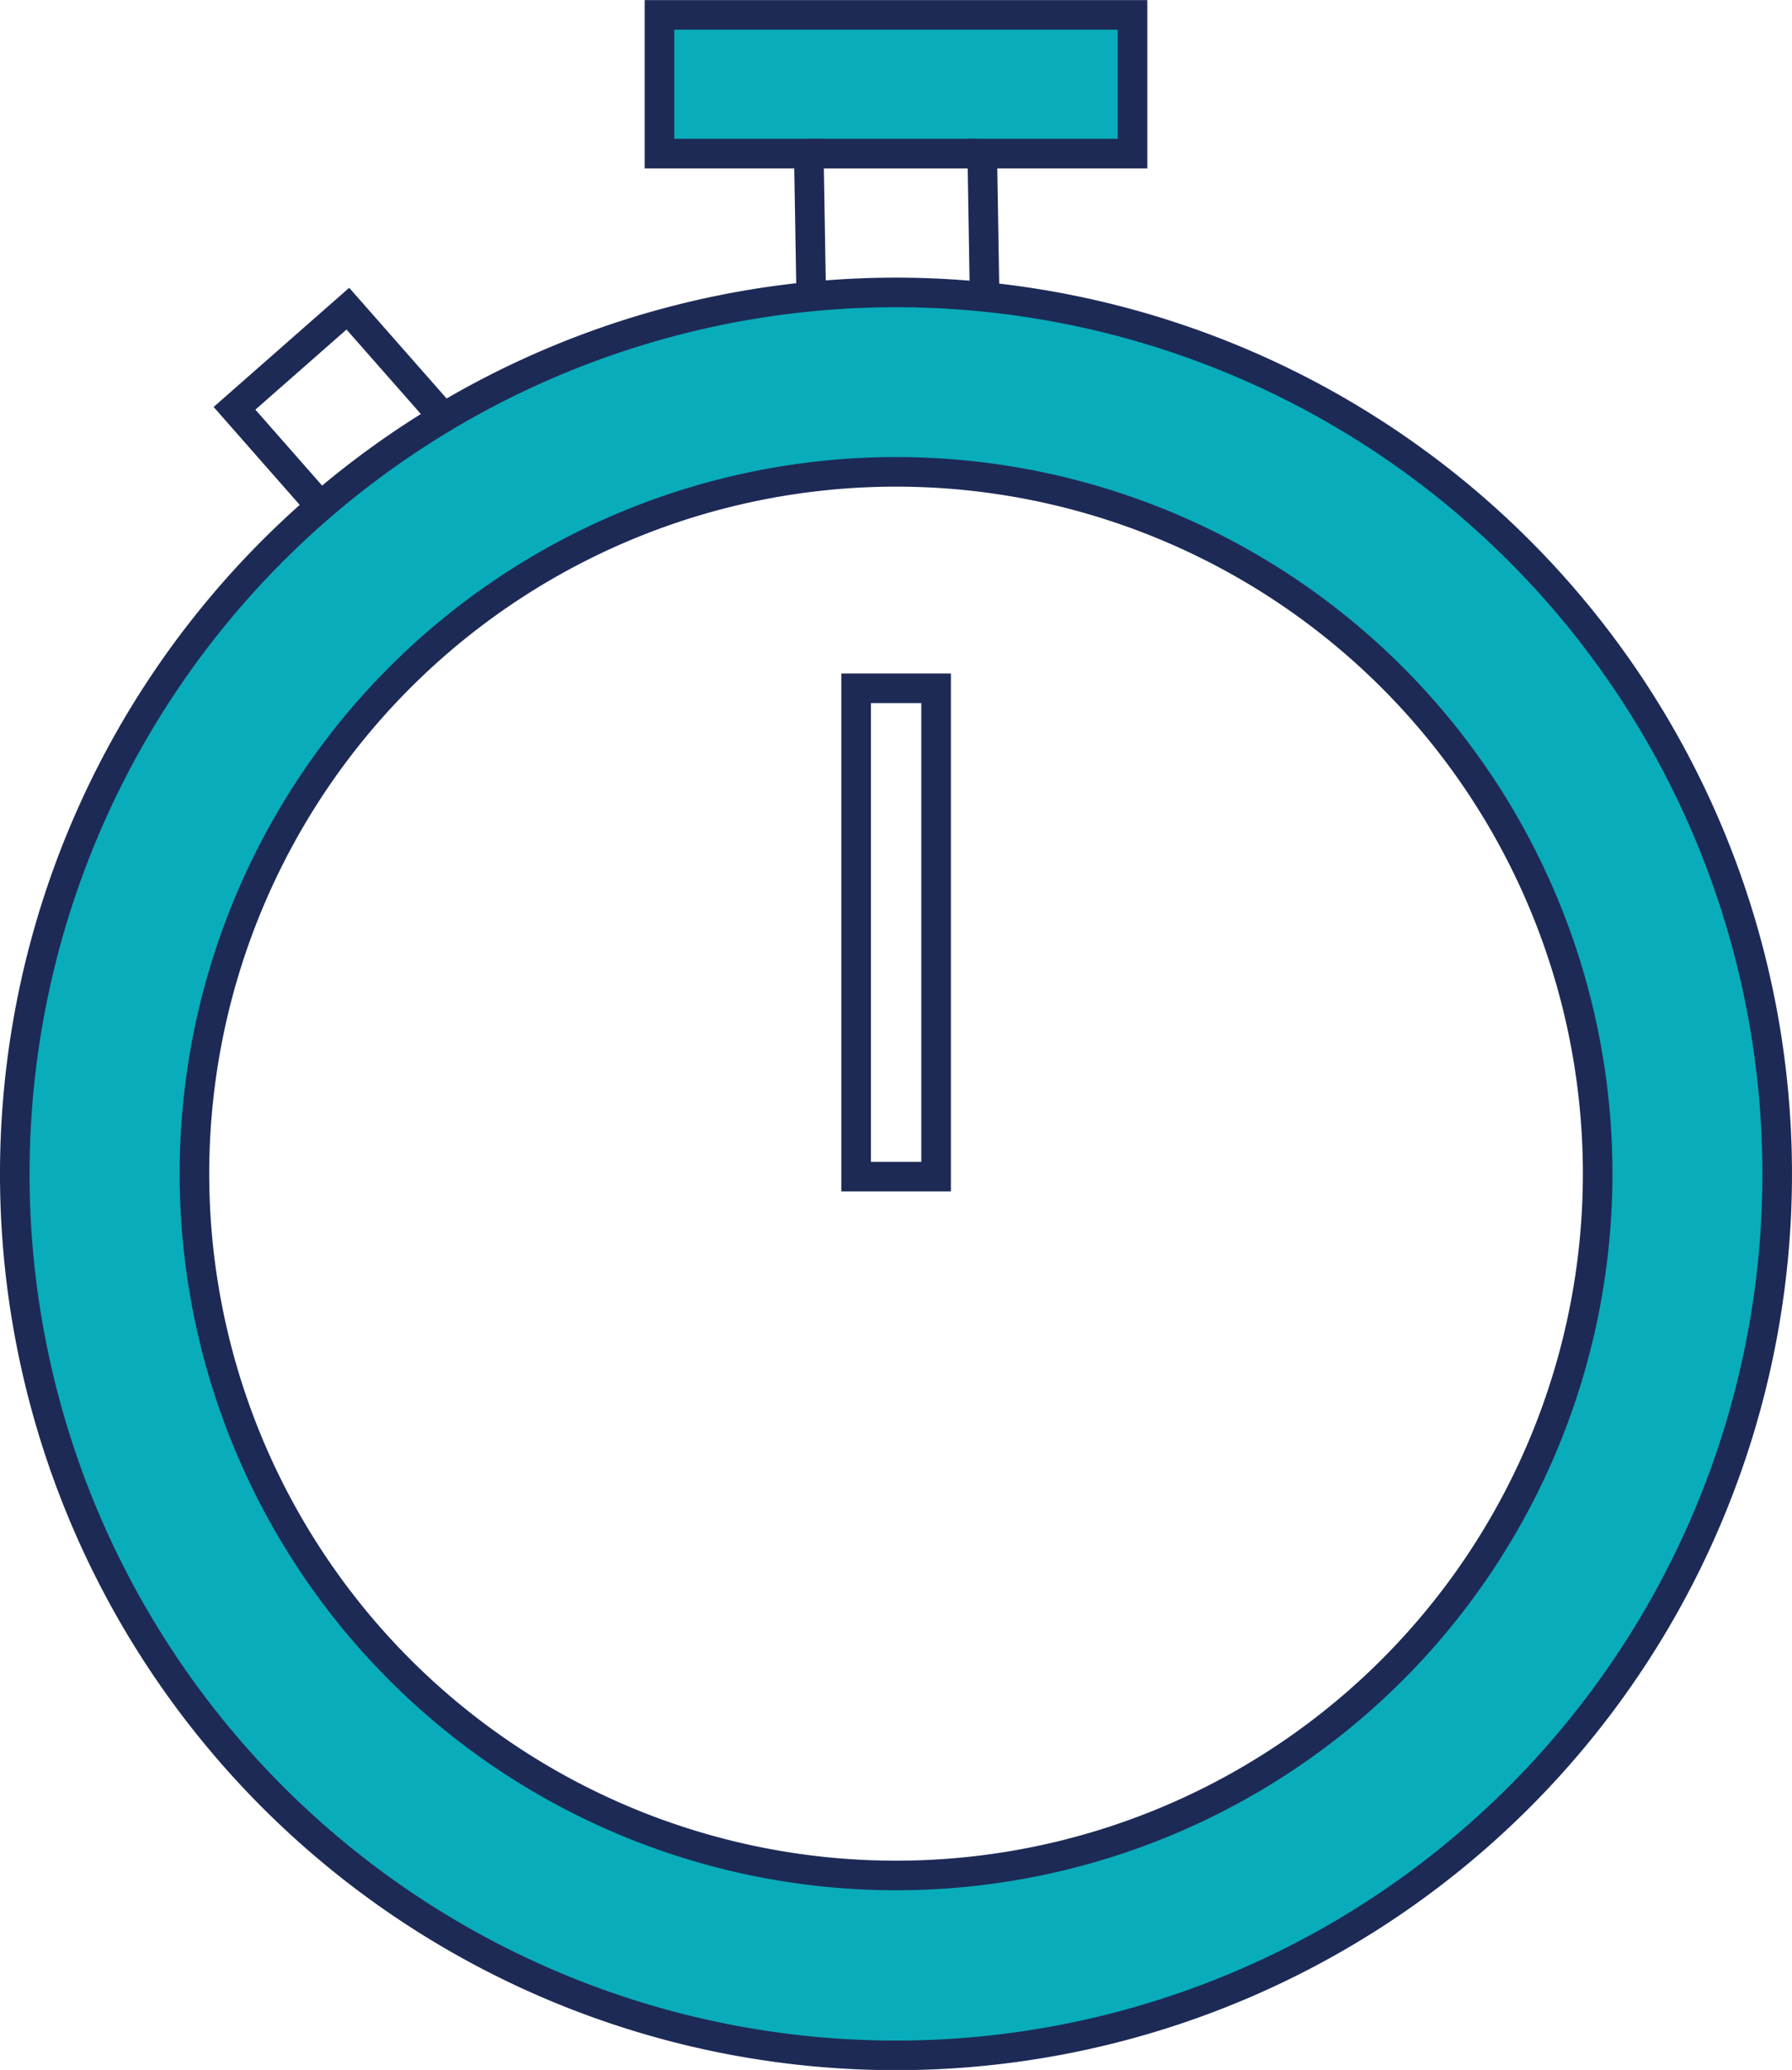
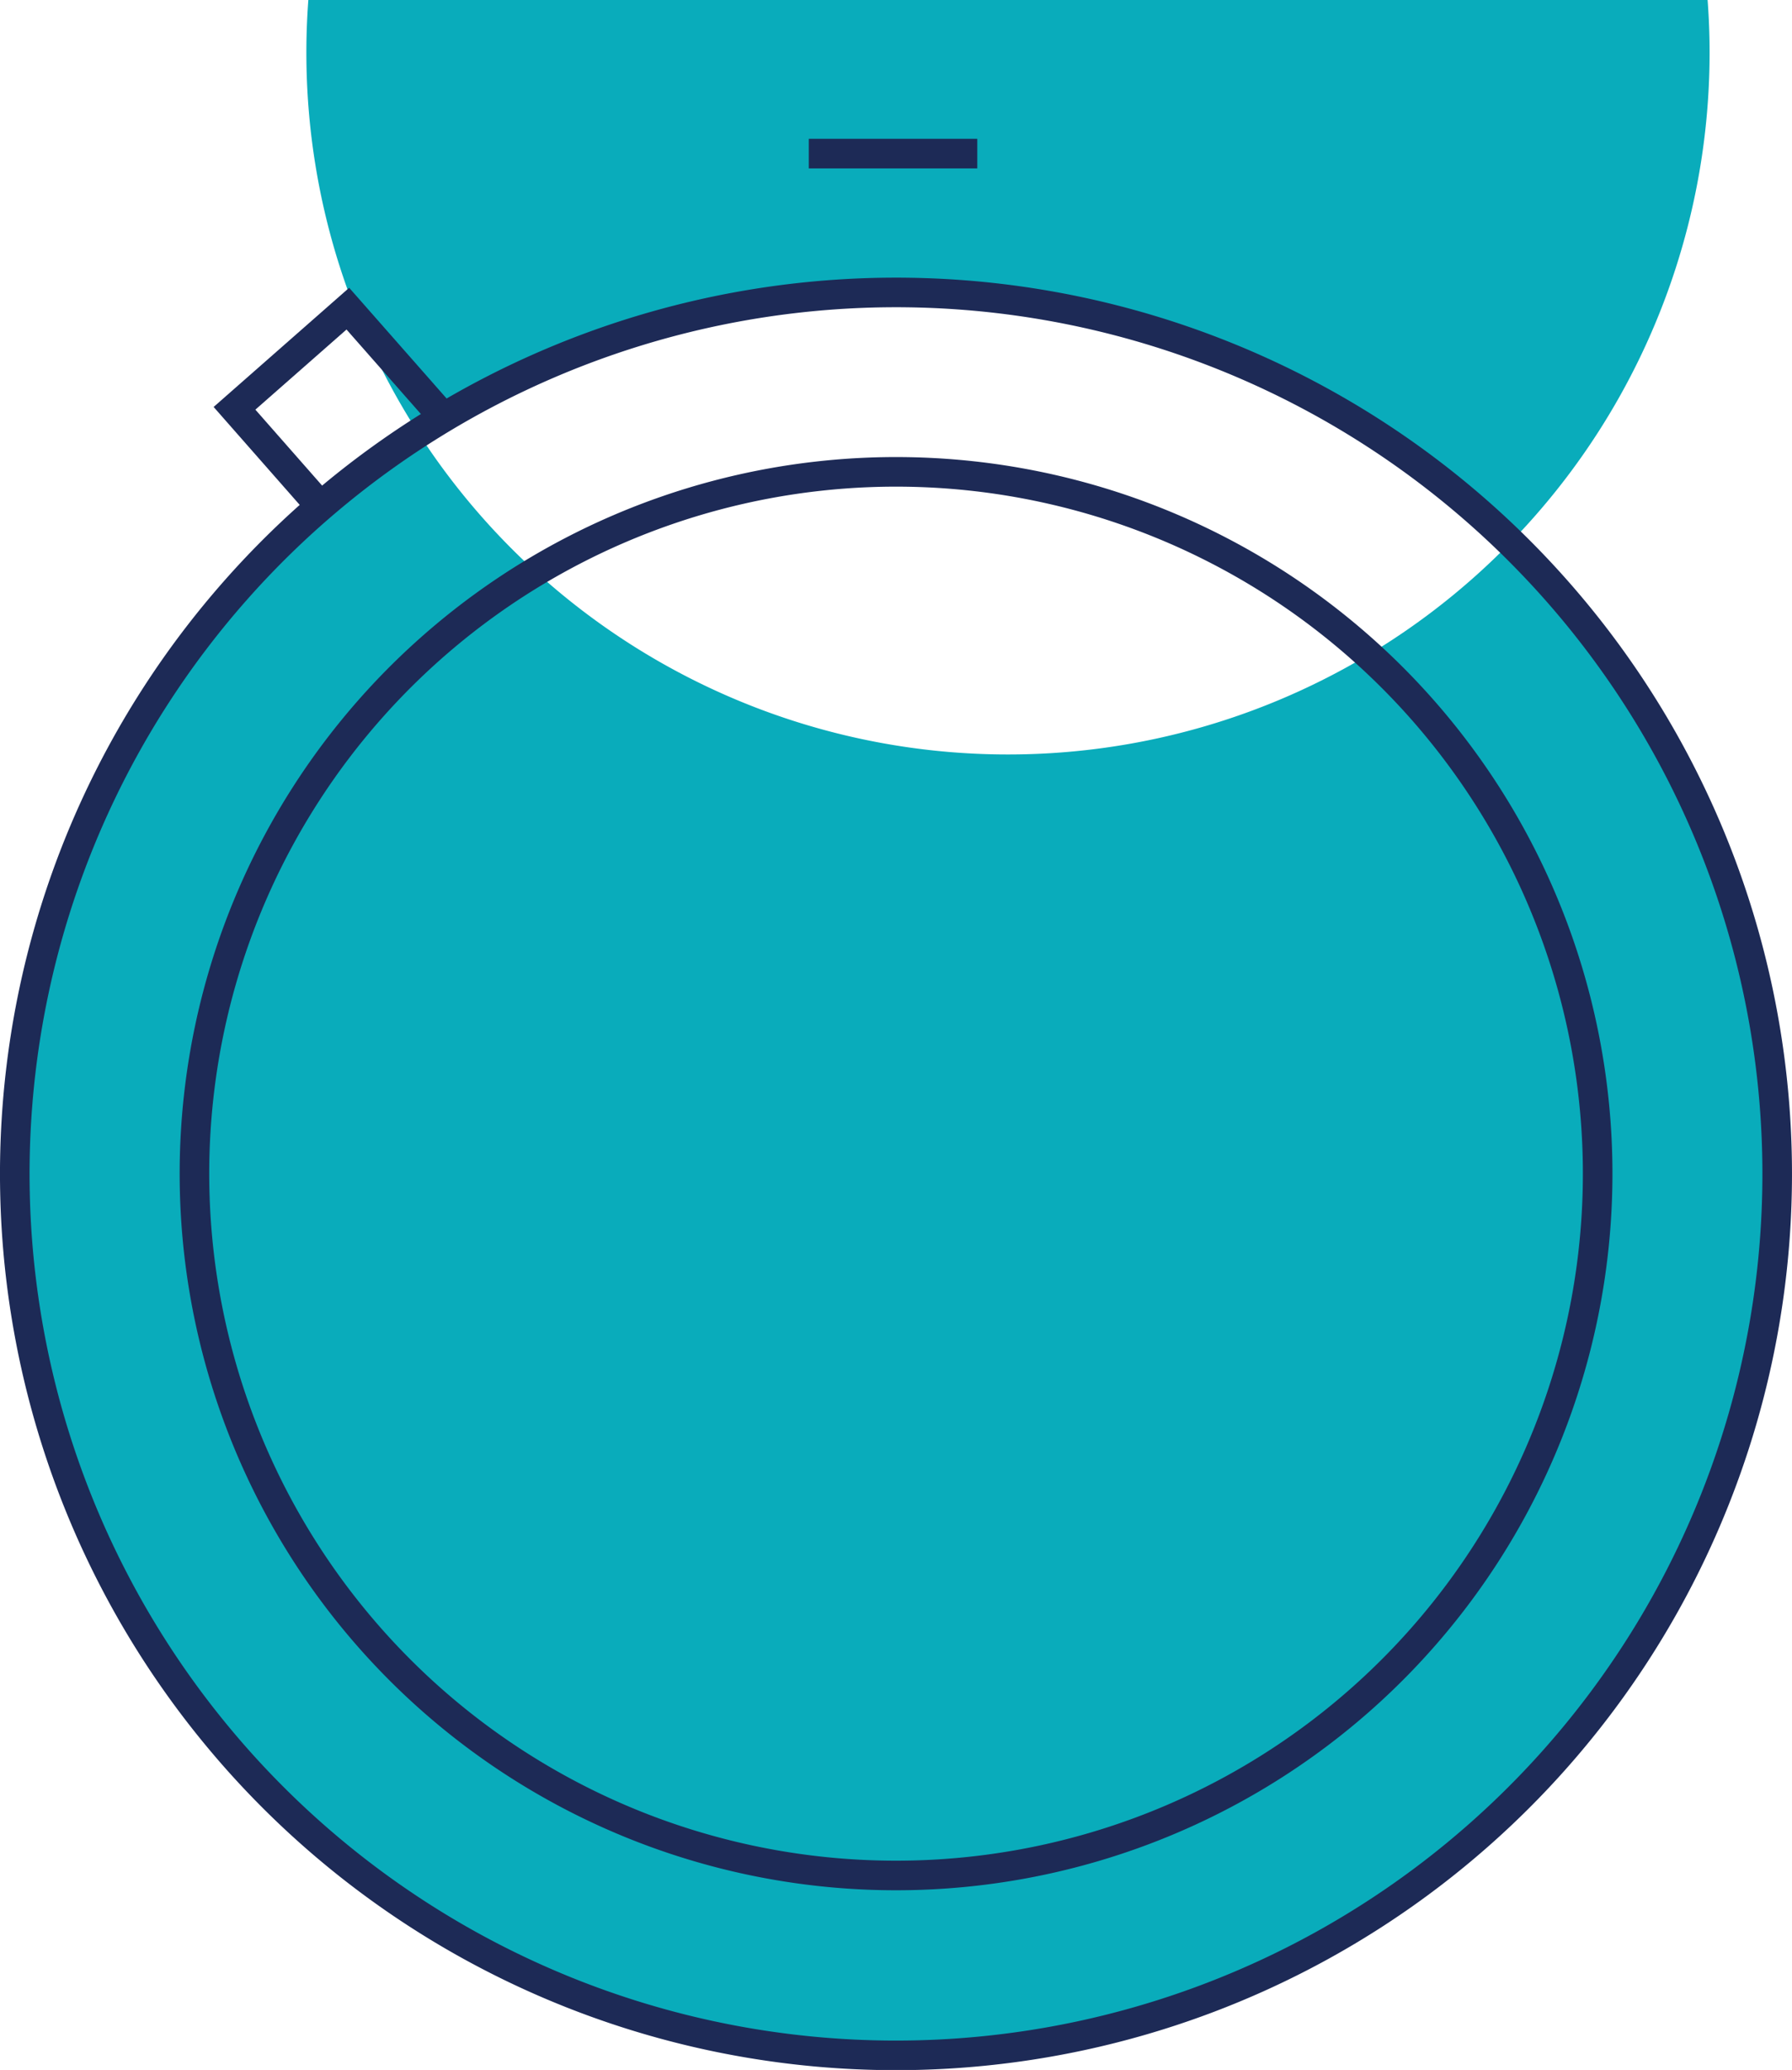
<svg xmlns="http://www.w3.org/2000/svg" id="Layer_2" data-name="Layer 2" viewBox="0 0 75.73 87.45">
  <defs>
    <style>.cls-1{fill:#09acbb;}.cls-2{fill:none;stroke:#1d2a56;stroke-miterlimit:10;stroke-width:1.25px;}</style>
  </defs>
  <title>Productive</title>
-   <path class="cls-1" d="M63.84,22.91a37.24,37.24,0,1,0,.71,52.66,37.24,37.24,0,0,0-.71-52.66M59.11,70.27a29.65,29.65,0,1,1-.56-41.93,29.65,29.65,0,0,1,.56,41.93" />
+   <path class="cls-1" d="M63.84,22.91a37.24,37.24,0,1,0,.71,52.66,37.24,37.24,0,0,0-.71-52.66a29.65,29.65,0,1,1-.56-41.93,29.65,29.65,0,0,1,.56,41.93" />
  <path class="cls-2" d="M63.84,22.91a37.24,37.24,0,1,0,.71,52.66A37.24,37.24,0,0,0,63.84,22.91ZM59.11,70.27a29.65,29.65,0,1,1-.56-41.93A29.65,29.65,0,0,1,59.11,70.27Z" />
-   <rect class="cls-1" x="27.87" y="0.63" width="20" height="5.58" />
-   <polyline class="cls-2" points="41.61 12.54 41.51 6.49 47.86 6.49 47.86 0.63 27.87 0.63 27.87 6.49 34.18 6.49 34.28 12.36" />
  <line class="cls-2" x1="41.3" y1="6.49" x2="34.18" y2="6.49" />
  <polyline class="cls-2" points="18.74 17.63 14.7 13.04 9.91 17.25 13.55 21.39" />
-   <rect class="cls-2" x="36.18" y="29.08" width="3.38" height="20.63" />
</svg>